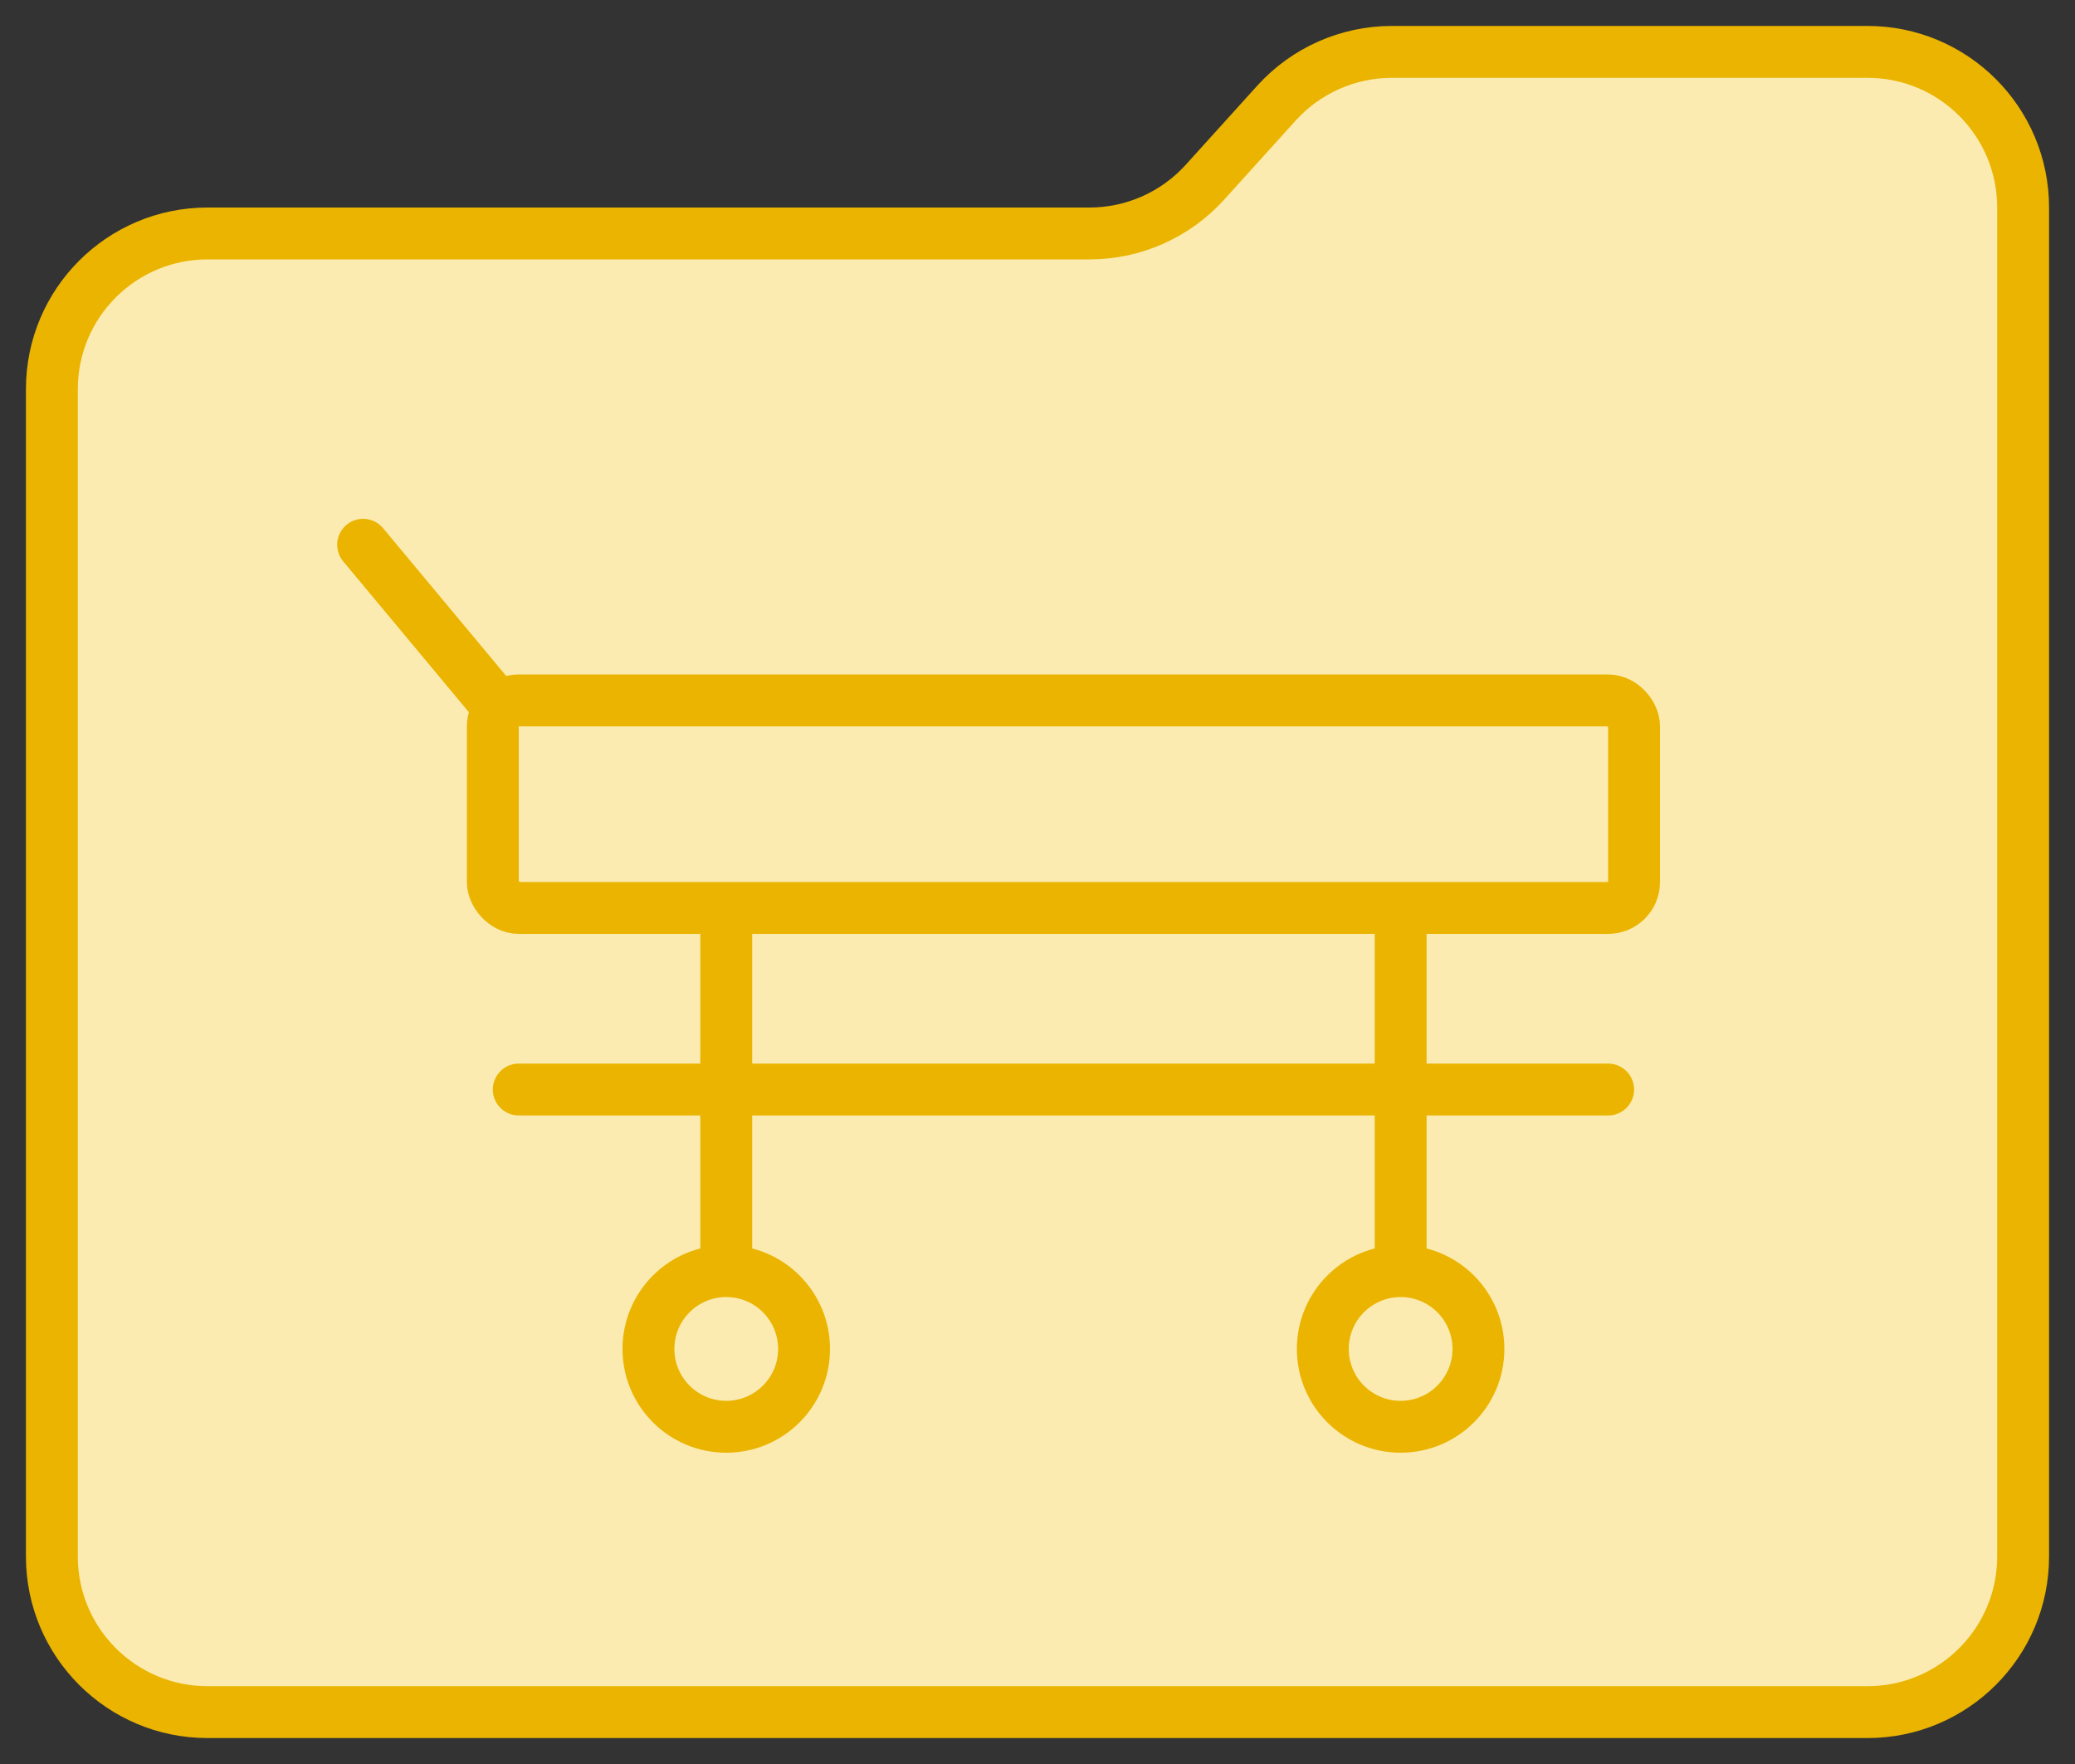
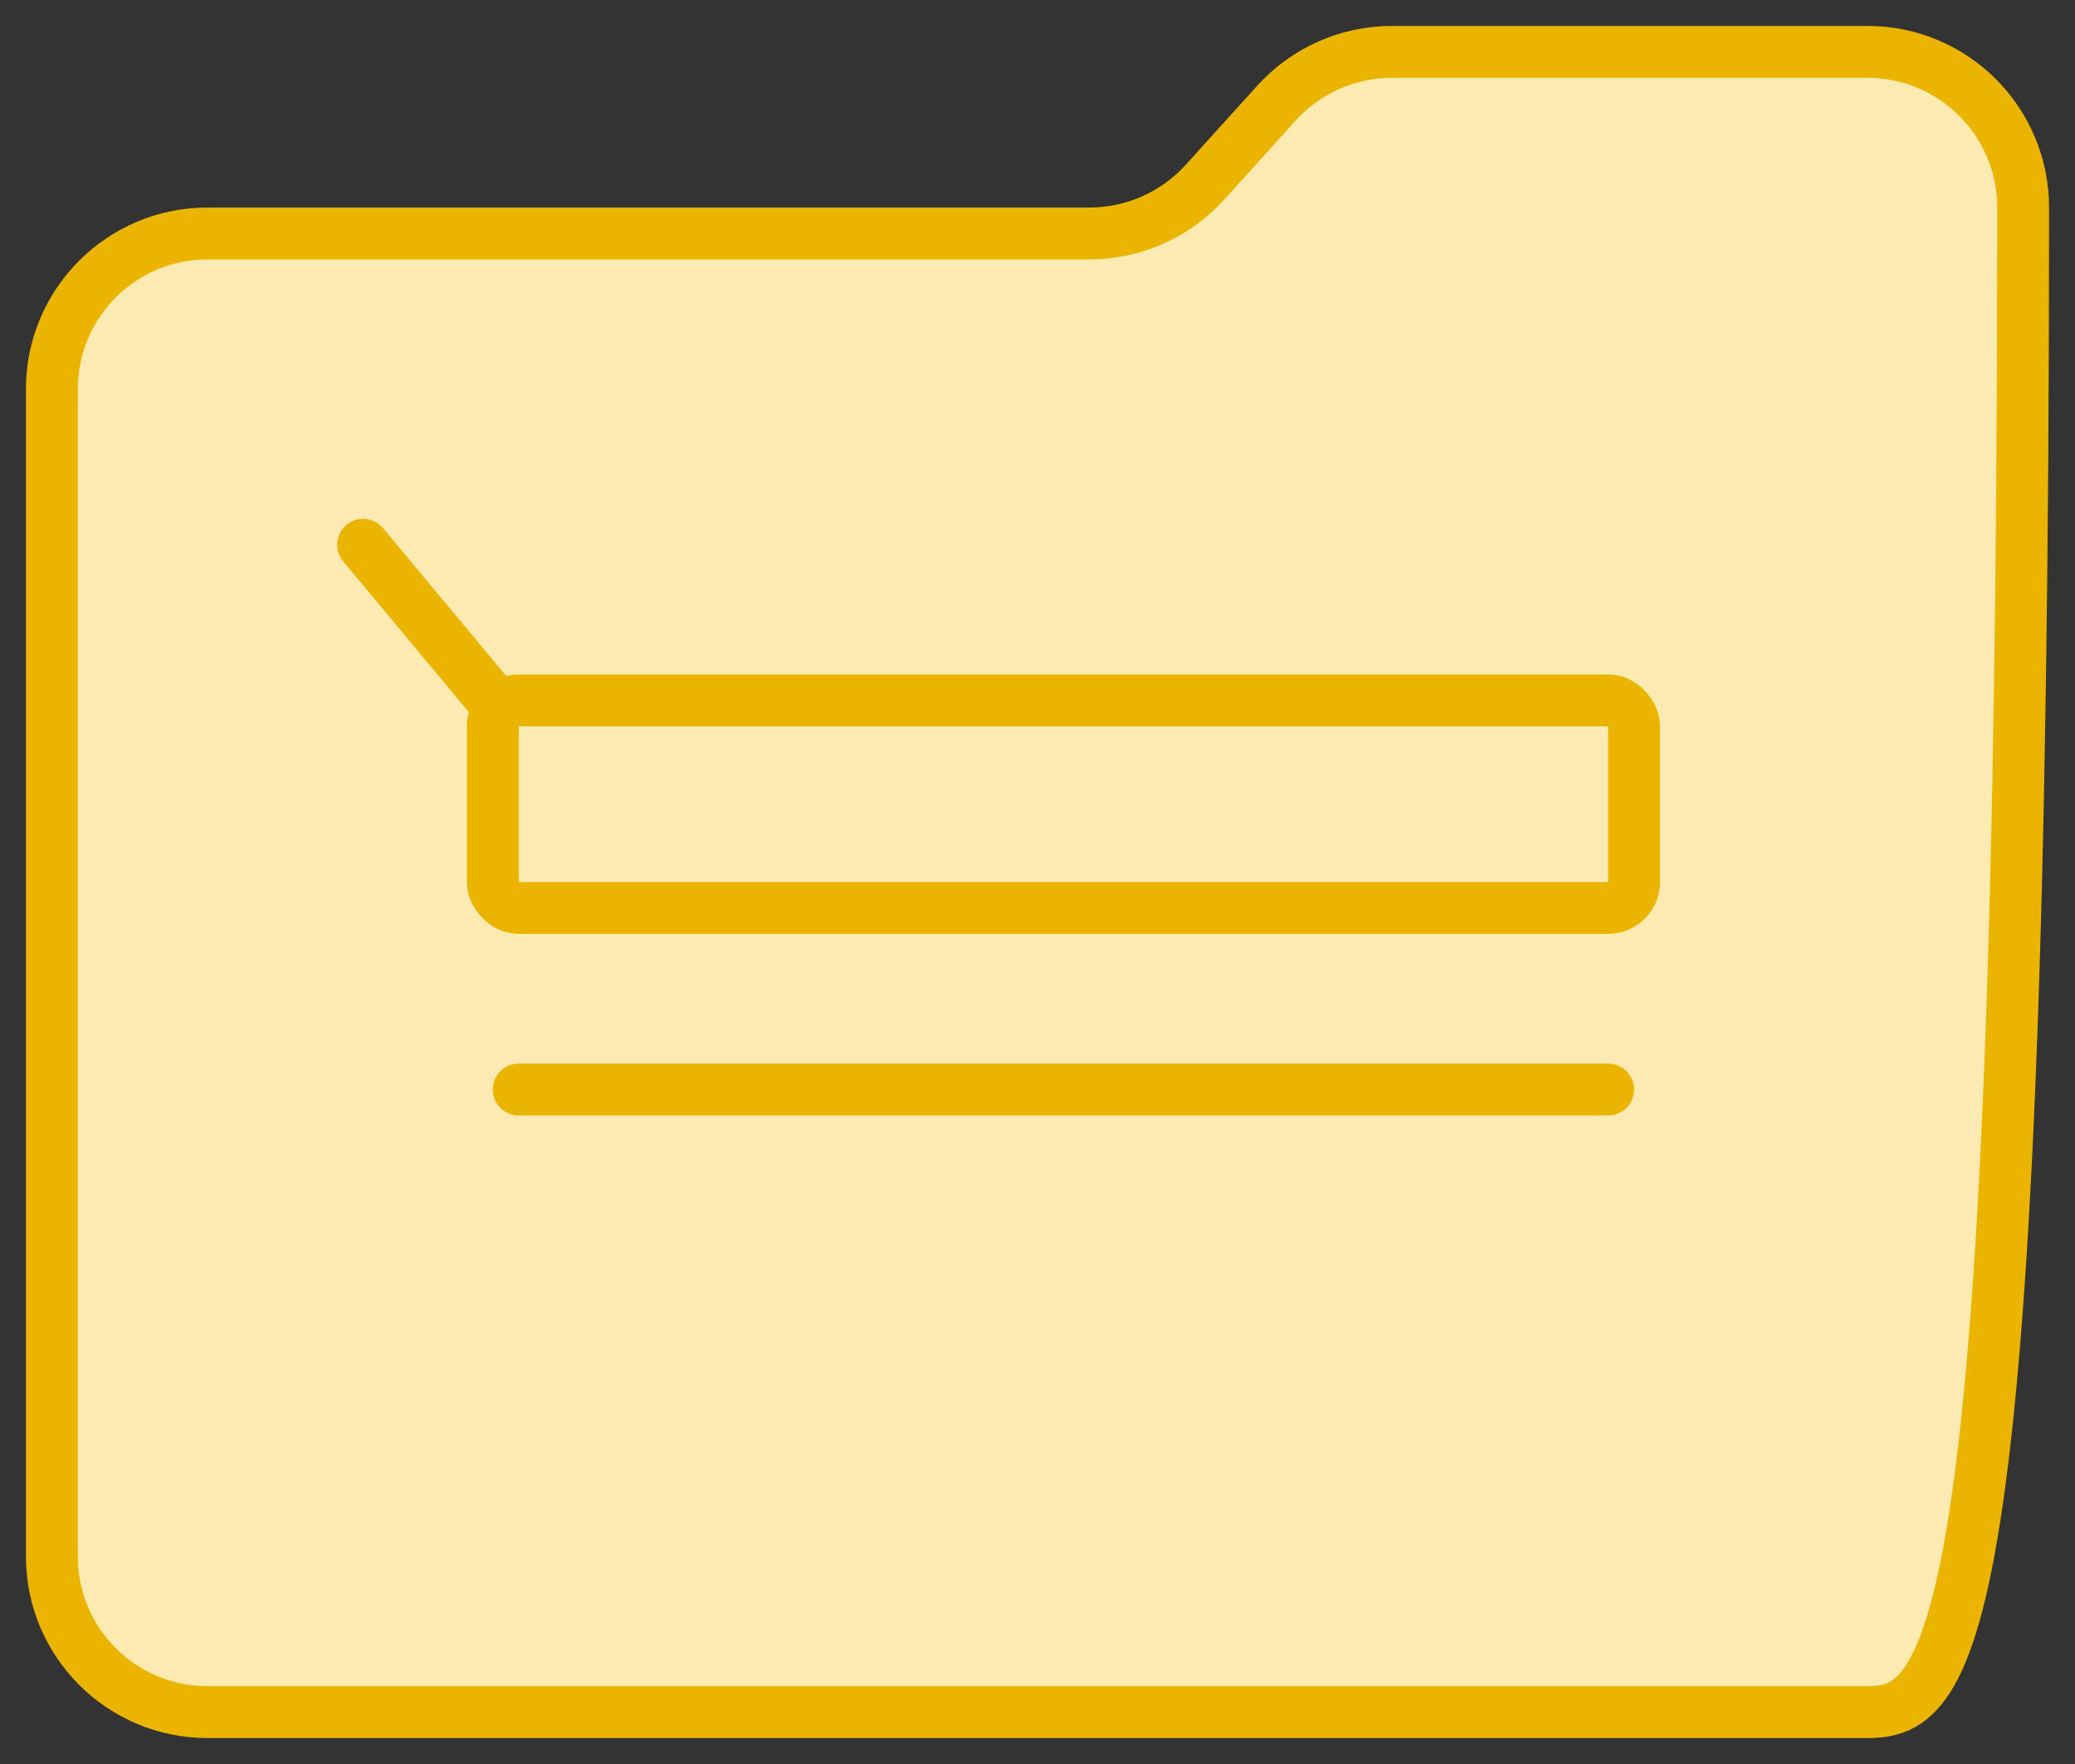
<svg xmlns="http://www.w3.org/2000/svg" width="40" height="34" viewBox="0 0 40 34" fill="none">
  <rect x="0" y="0" width="40" height="34" fill="#333333" stroke="none" />
-   <path d="M1 30V7.5C1 5.843 2.343 4.5 4 4.5H21.002C21.85 4.5 22.658 4.141 23.227 3.513L24.607 1.987C25.175 1.359 25.984 1 26.831 1H36C37.657 1 39 2.343 39 4V30C39 31.657 37.657 33 36 33H4C2.343 33 1 31.657 1 30Z" fill="#FCEBB0" stroke="#EAB400" />
+   <path d="M1 30V7.5C1 5.843 2.343 4.5 4 4.5H21.002C21.85 4.5 22.658 4.141 23.227 3.513L24.607 1.987C25.175 1.359 25.984 1 26.831 1H36C37.657 1 39 2.343 39 4C39 31.657 37.657 33 36 33H4C2.343 33 1 31.657 1 30Z" fill="#FCEBB0" stroke="#EAB400" />
  <rect x="9.5" y="13.5" width="22" height="4" rx="0.5" stroke="#EAB400" />
  <path d="M10 21H31" stroke="#EAB400" stroke-linecap="round" />
-   <path d="M14 18L14 26" stroke="#EAB400" stroke-linecap="round" />
-   <path d="M27 18L27 26" stroke="#EAB400" stroke-linecap="round" />
-   <circle cx="27" cy="26" r="1.5" fill="#FCEBB0" stroke="#EAB400" />
-   <circle cx="14" cy="26" r="1.5" fill="#FCEBB0" stroke="#EAB400" />
  <path d="M7 10.5L9.5 13.5" stroke="#EAB400" stroke-linecap="round" />
</svg>